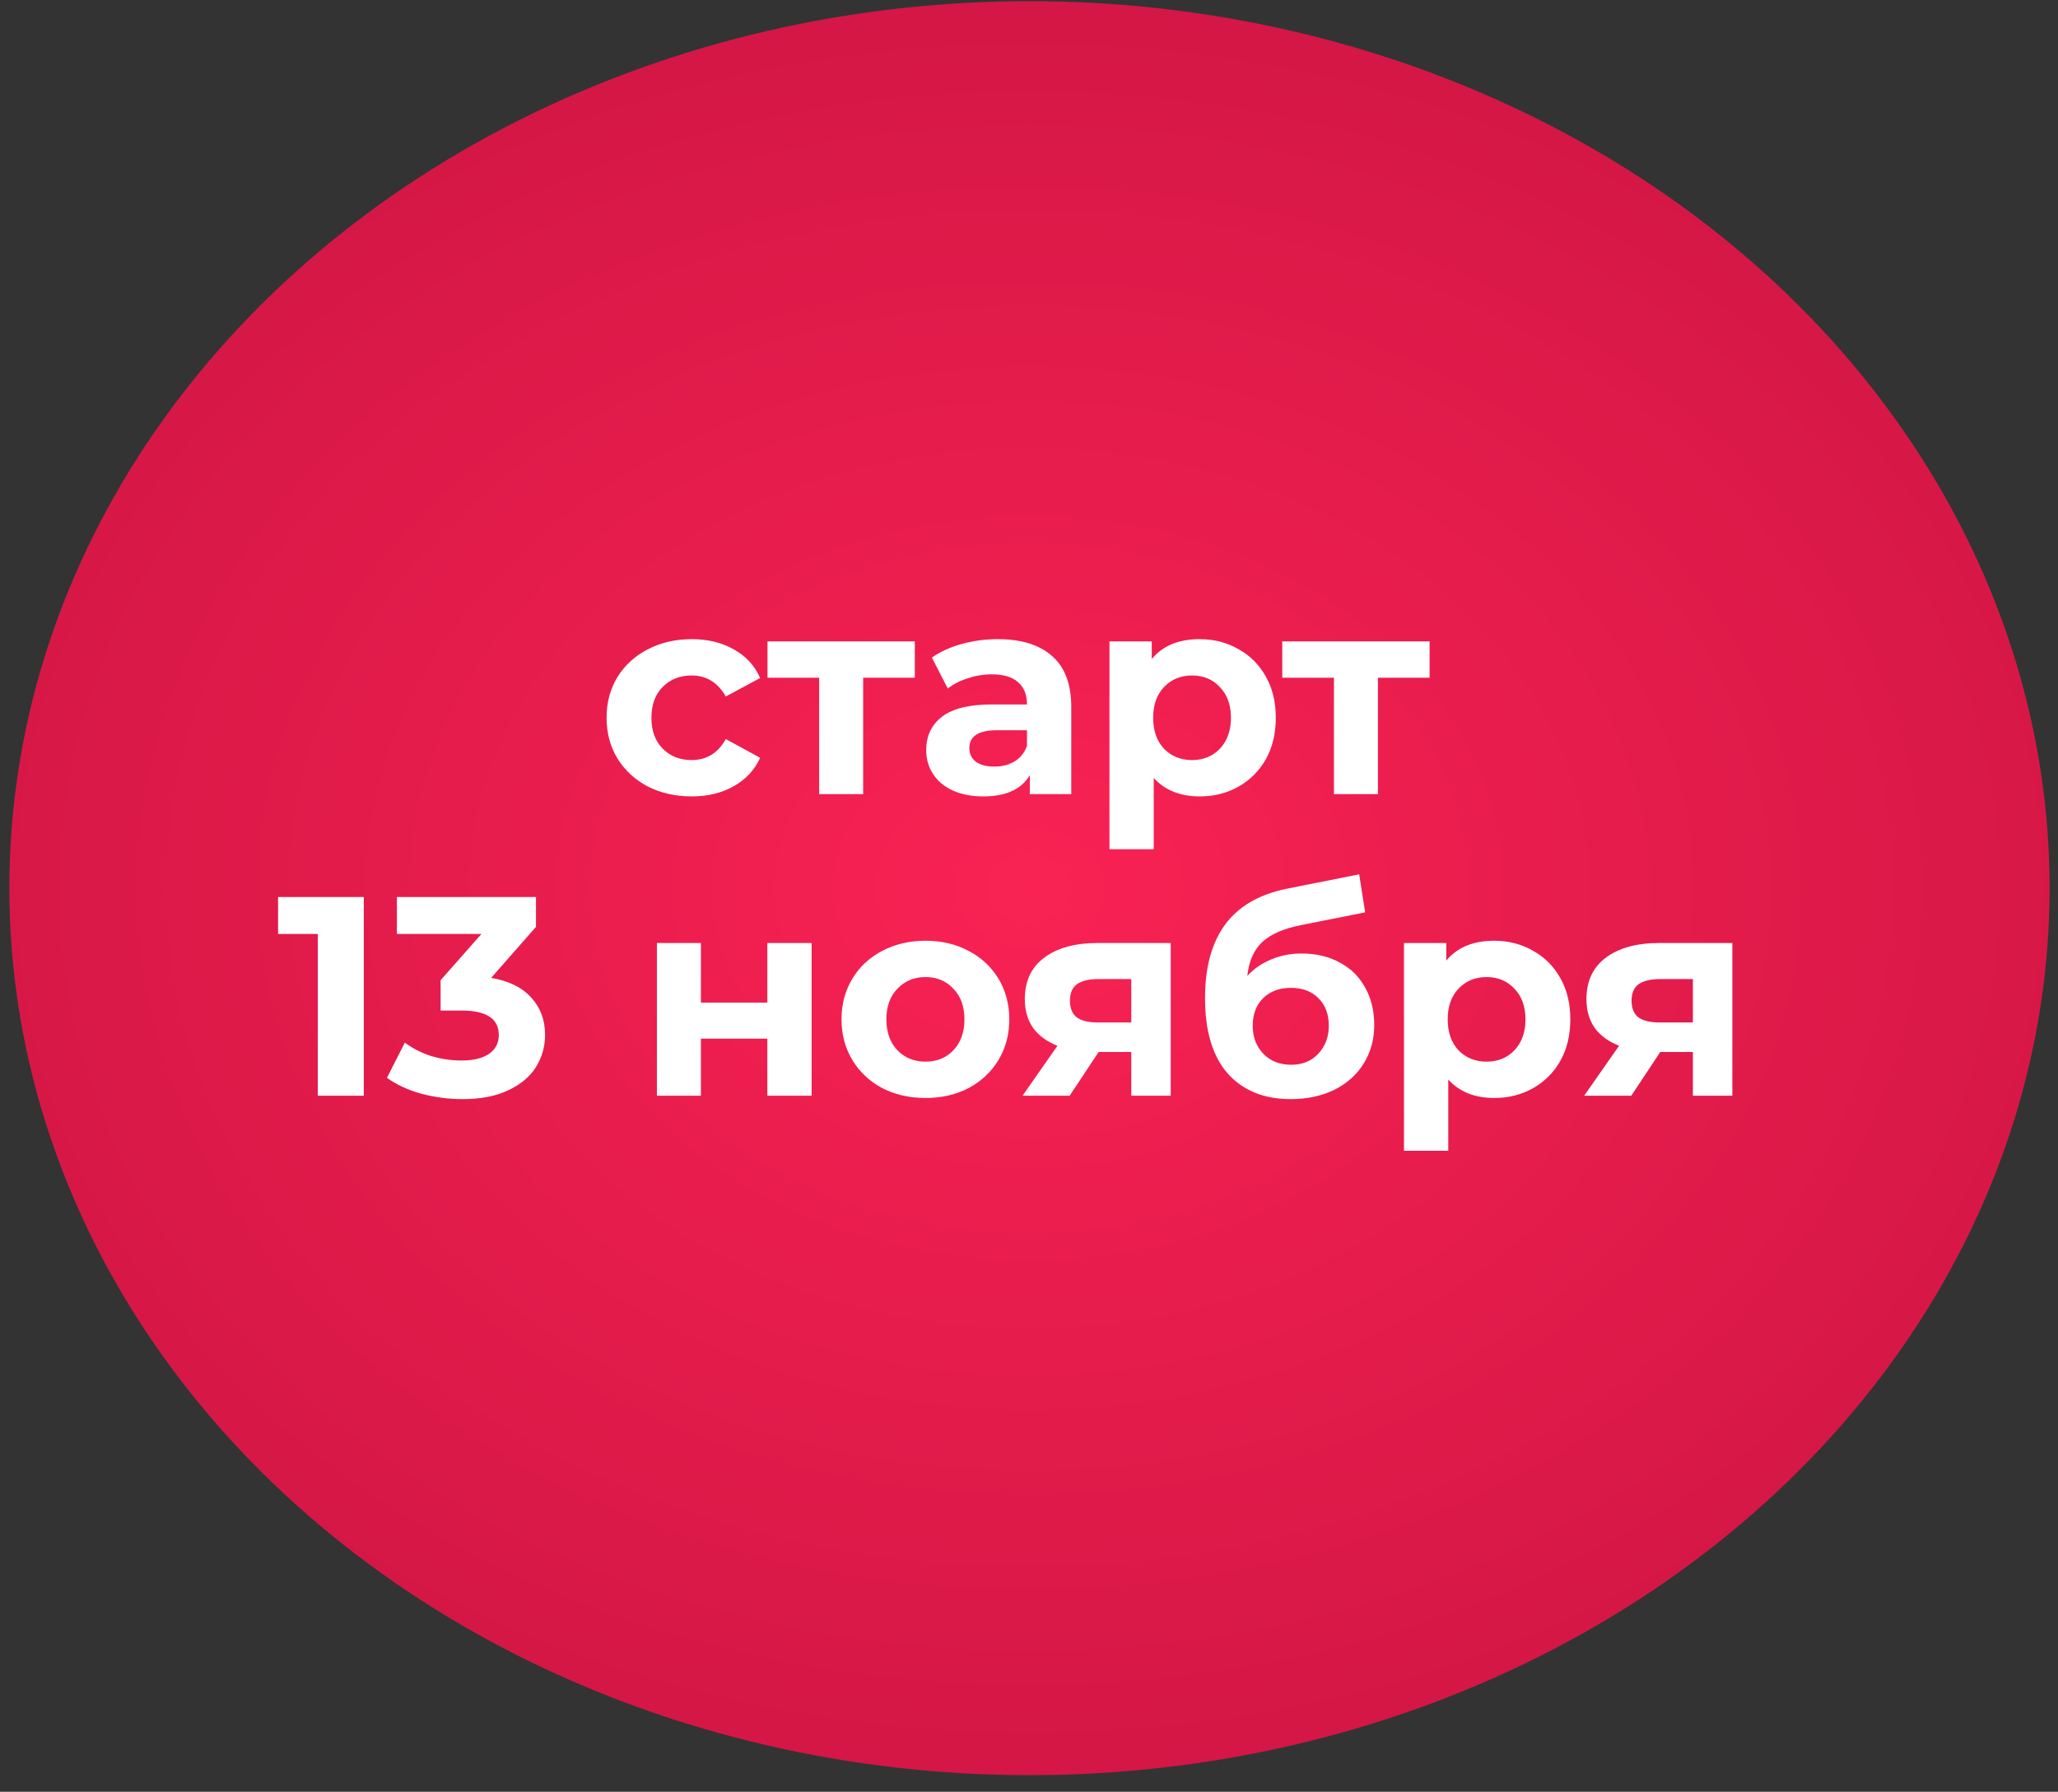
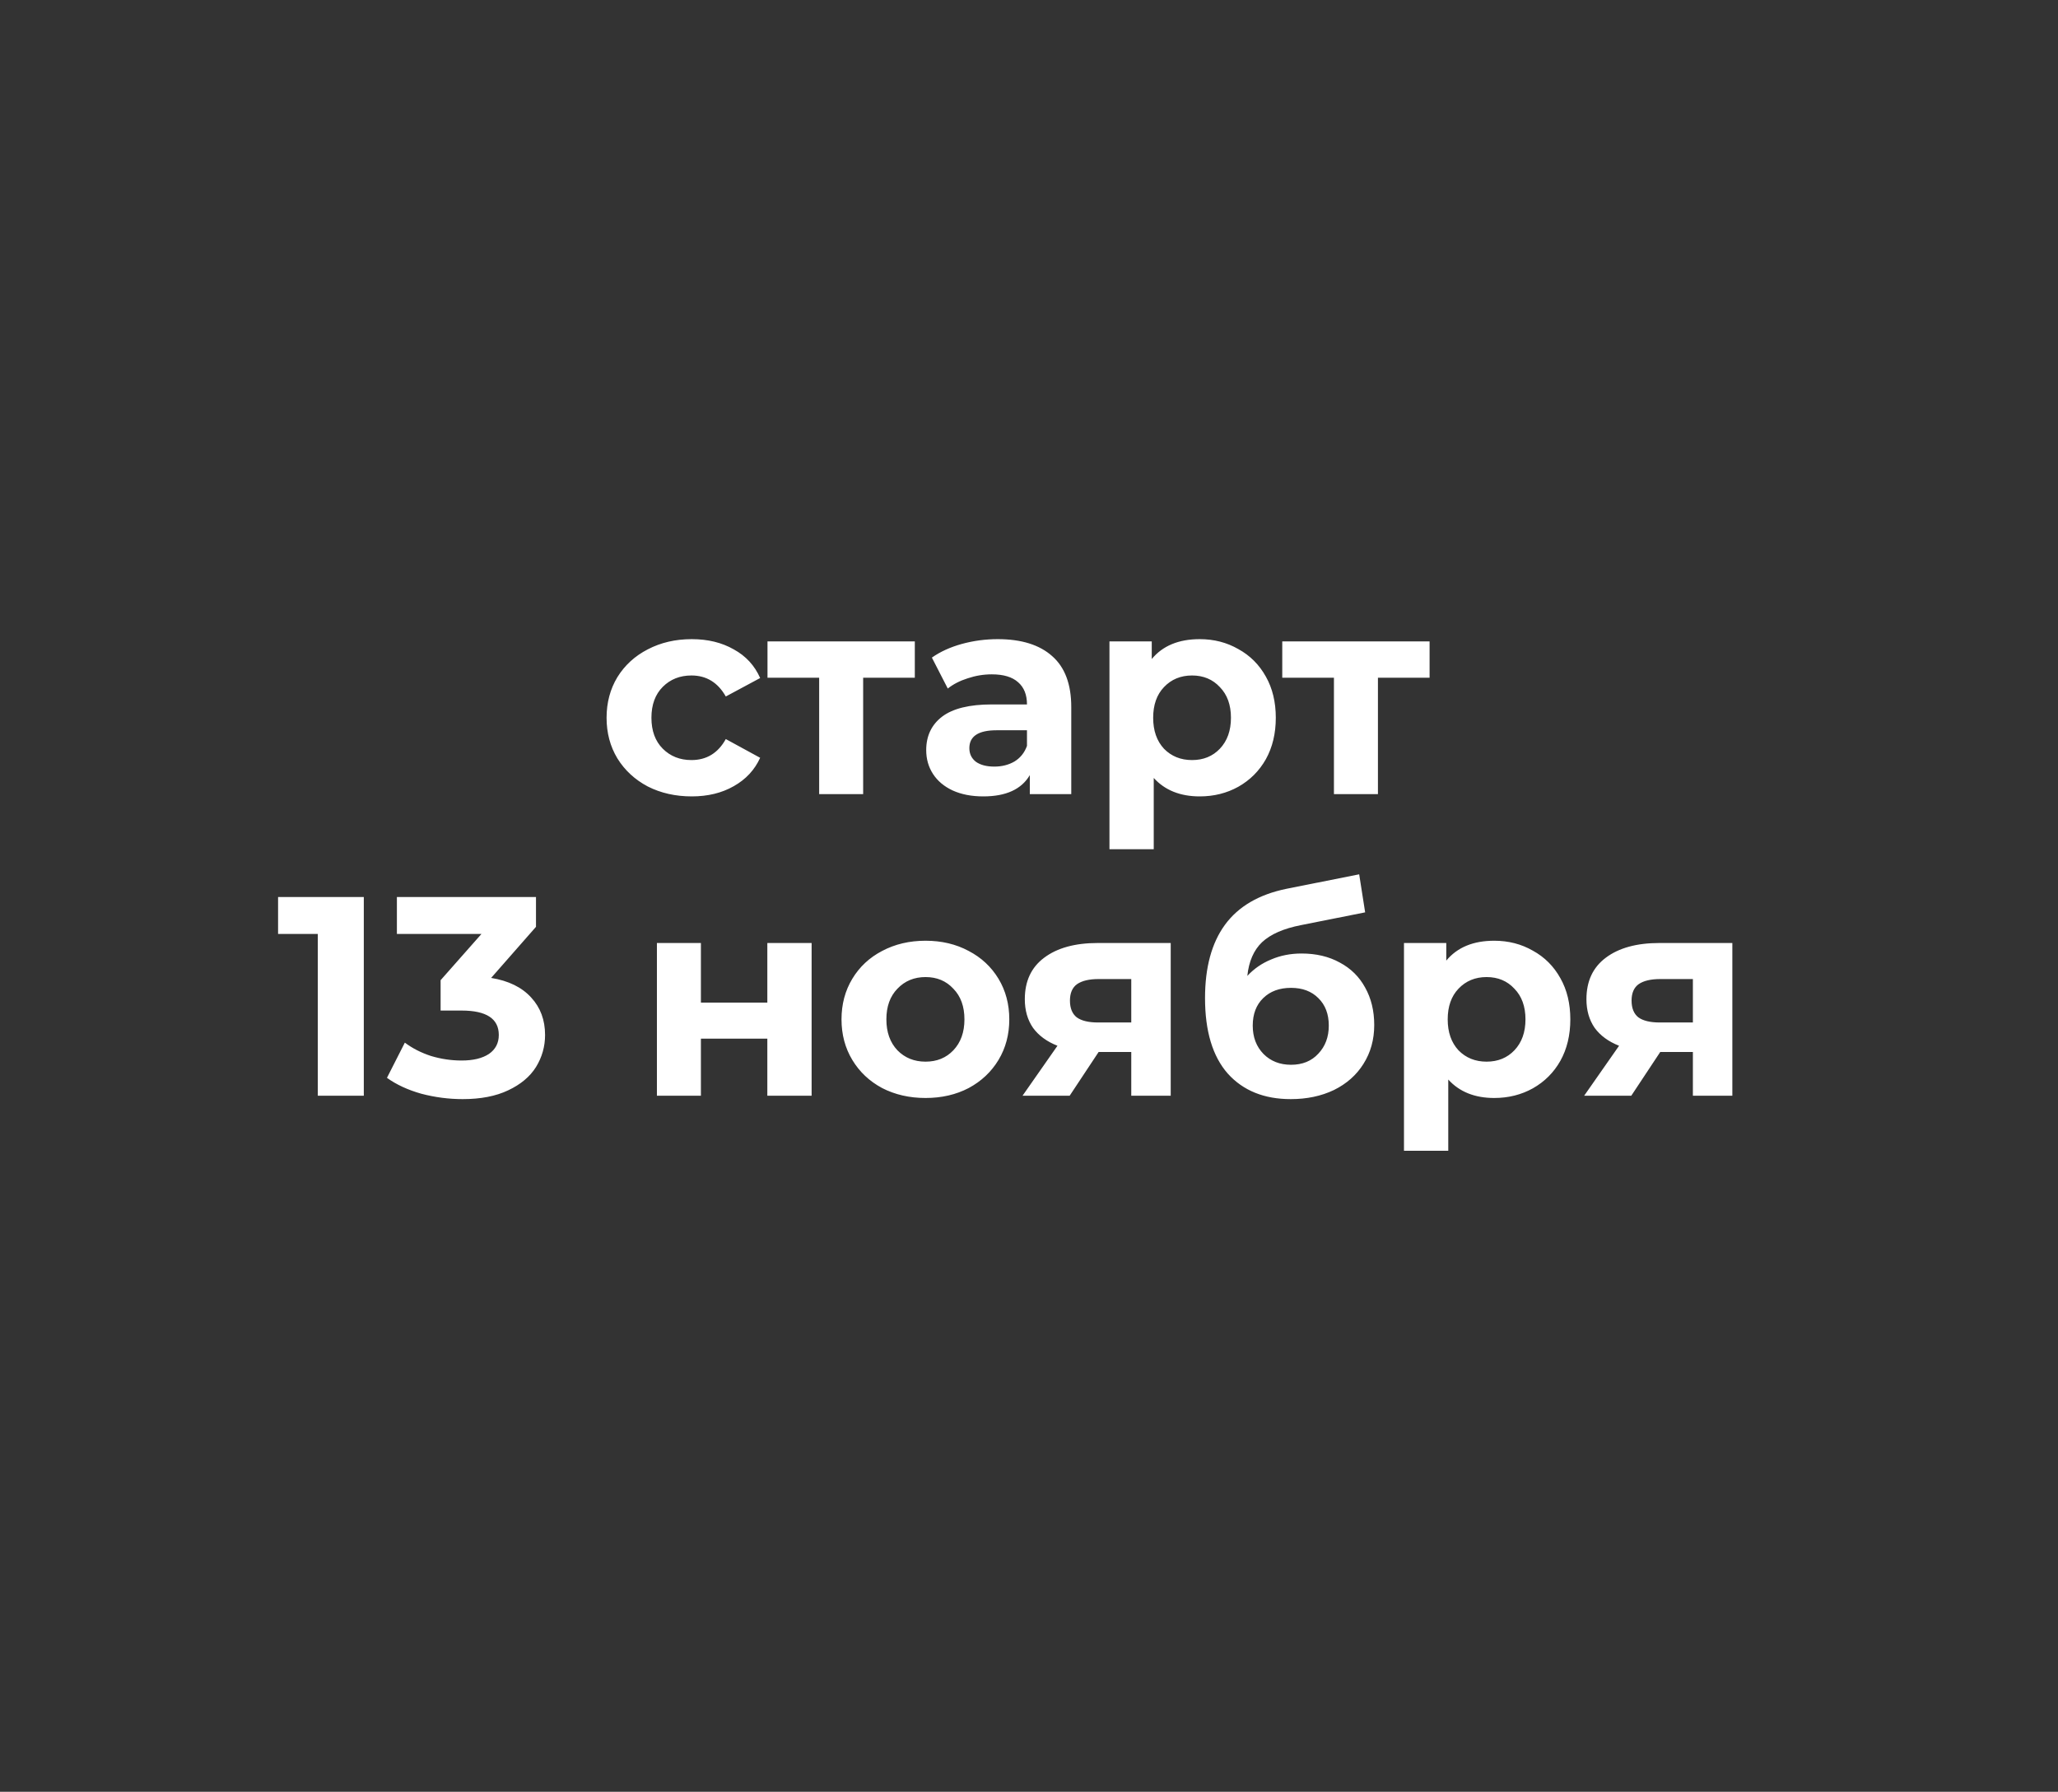
<svg xmlns="http://www.w3.org/2000/svg" width="116" height="101" viewBox="0 0 116 101" fill="none">
  <rect x="0" y="0" width="116" height="101" fill="#333333" stroke="none" />
-   <ellipse cx="58.027" cy="50.065" rx="57.5" ry="50" fill="url(#paint0_radial_245_74)" />
  <path d="M38.99 44.892C38.073 44.892 37.246 44.705 36.51 44.332C35.785 43.948 35.214 43.42 34.798 42.748C34.393 42.076 34.19 41.313 34.19 40.46C34.19 39.606 34.393 38.844 34.798 38.172C35.214 37.5 35.785 36.977 36.51 36.604C37.246 36.22 38.073 36.028 38.99 36.028C39.897 36.028 40.686 36.22 41.358 36.604C42.041 36.977 42.537 37.516 42.846 38.22L40.91 39.26C40.462 38.47 39.817 38.076 38.974 38.076C38.324 38.076 37.785 38.289 37.358 38.716C36.932 39.142 36.718 39.724 36.718 40.46C36.718 41.196 36.932 41.777 37.358 42.204C37.785 42.63 38.324 42.844 38.974 42.844C39.828 42.844 40.473 42.449 40.91 41.66L42.846 42.716C42.537 43.398 42.041 43.932 41.358 44.316C40.686 44.7 39.897 44.892 38.99 44.892ZM51.564 38.204H48.652V44.764H46.172V38.204H43.26V36.156H51.564V38.204ZM56.238 36.028C57.572 36.028 58.596 36.348 59.31 36.988C60.025 37.617 60.382 38.572 60.382 39.852V44.764H58.046V43.692C57.577 44.492 56.702 44.892 55.422 44.892C54.761 44.892 54.185 44.78 53.694 44.556C53.214 44.332 52.846 44.022 52.59 43.628C52.334 43.233 52.206 42.785 52.206 42.284C52.206 41.484 52.505 40.854 53.102 40.396C53.71 39.937 54.644 39.708 55.902 39.708H57.886C57.886 39.164 57.721 38.748 57.39 38.46C57.06 38.161 56.564 38.012 55.902 38.012C55.444 38.012 54.99 38.086 54.542 38.236C54.105 38.374 53.732 38.566 53.422 38.812L52.526 37.068C52.996 36.737 53.556 36.481 54.206 36.3C54.868 36.118 55.545 36.028 56.238 36.028ZM56.046 43.212C56.473 43.212 56.852 43.116 57.182 42.924C57.513 42.721 57.748 42.428 57.886 42.044V41.164H56.174C55.15 41.164 54.638 41.5 54.638 42.172C54.638 42.492 54.761 42.748 55.006 42.94C55.262 43.121 55.609 43.212 56.046 43.212ZM67.623 36.028C68.423 36.028 69.148 36.214 69.799 36.588C70.46 36.95 70.977 37.468 71.351 38.14C71.724 38.801 71.911 39.574 71.911 40.46C71.911 41.345 71.724 42.124 71.351 42.796C70.977 43.457 70.46 43.974 69.799 44.348C69.148 44.71 68.423 44.892 67.623 44.892C66.524 44.892 65.66 44.545 65.031 43.852V47.868H62.535V36.156H64.919V37.148C65.537 36.401 66.439 36.028 67.623 36.028ZM67.191 42.844C67.831 42.844 68.353 42.63 68.759 42.204C69.175 41.766 69.383 41.185 69.383 40.46C69.383 39.734 69.175 39.158 68.759 38.732C68.353 38.294 67.831 38.076 67.191 38.076C66.551 38.076 66.023 38.294 65.607 38.732C65.201 39.158 64.999 39.734 64.999 40.46C64.999 41.185 65.201 41.766 65.607 42.204C66.023 42.63 66.551 42.844 67.191 42.844ZM80.579 38.204H77.668V44.764H75.188V38.204H72.275V36.156H80.579V38.204ZM20.506 50.564V61.764H17.913V52.644H15.674V50.564H20.506ZM27.683 55.124C28.665 55.284 29.416 55.652 29.939 56.228C30.462 56.793 30.723 57.497 30.723 58.34C30.723 58.99 30.552 59.593 30.211 60.148C29.87 60.692 29.347 61.129 28.643 61.46C27.95 61.79 27.096 61.956 26.083 61.956C25.294 61.956 24.515 61.854 23.747 61.652C22.99 61.438 22.345 61.14 21.811 60.756L22.819 58.772C23.246 59.092 23.736 59.342 24.291 59.524C24.857 59.694 25.433 59.78 26.019 59.78C26.67 59.78 27.182 59.657 27.555 59.412C27.928 59.156 28.115 58.798 28.115 58.34C28.115 57.422 27.416 56.964 26.019 56.964H24.835V55.252L27.139 52.644H22.371V50.564H30.211V52.244L27.683 55.124ZM37.027 53.156H39.507V56.516H43.251V53.156H45.747V61.764H43.251V58.548H39.507V61.764H37.027V53.156ZM52.169 61.892C51.262 61.892 50.446 61.705 49.721 61.332C49.006 60.948 48.446 60.42 48.041 59.748C47.635 59.076 47.432 58.313 47.432 57.46C47.432 56.606 47.635 55.844 48.041 55.172C48.446 54.5 49.006 53.977 49.721 53.604C50.446 53.22 51.262 53.028 52.169 53.028C53.075 53.028 53.886 53.22 54.6 53.604C55.315 53.977 55.875 54.5 56.281 55.172C56.686 55.844 56.889 56.606 56.889 57.46C56.889 58.313 56.686 59.076 56.281 59.748C55.875 60.42 55.315 60.948 54.6 61.332C53.886 61.705 53.075 61.892 52.169 61.892ZM52.169 59.844C52.809 59.844 53.331 59.63 53.736 59.204C54.153 58.766 54.361 58.185 54.361 57.46C54.361 56.734 54.153 56.158 53.736 55.732C53.331 55.294 52.809 55.076 52.169 55.076C51.529 55.076 51.001 55.294 50.584 55.732C50.169 56.158 49.961 56.734 49.961 57.46C49.961 58.185 50.169 58.766 50.584 59.204C51.001 59.63 51.529 59.844 52.169 59.844ZM65.988 53.156V61.764H63.764V59.3H61.924L60.292 61.764H57.636L59.604 58.948C59.006 58.713 58.548 58.377 58.228 57.94C57.918 57.492 57.764 56.953 57.764 56.324C57.764 55.31 58.126 54.532 58.852 53.988C59.588 53.433 60.596 53.156 61.876 53.156H65.988ZM61.924 55.188C61.39 55.188 60.985 55.284 60.708 55.476C60.441 55.668 60.308 55.977 60.308 56.404C60.308 56.83 60.436 57.145 60.692 57.348C60.958 57.54 61.358 57.636 61.892 57.636H63.764V55.188H61.924ZM73.362 53.748C74.184 53.748 74.904 53.918 75.522 54.26C76.141 54.59 76.616 55.06 76.947 55.668C77.288 56.276 77.459 56.98 77.459 57.78C77.459 58.601 77.256 59.332 76.85 59.972C76.456 60.601 75.901 61.092 75.186 61.444C74.472 61.785 73.661 61.956 72.754 61.956C71.251 61.956 70.067 61.476 69.203 60.516C68.349 59.545 67.922 58.126 67.922 56.26C67.922 54.532 68.296 53.156 69.043 52.132C69.8 51.097 70.957 50.42 72.514 50.1L76.611 49.284L76.947 51.428L73.331 52.148C72.349 52.34 71.618 52.66 71.138 53.108C70.669 53.556 70.392 54.19 70.306 55.012C70.68 54.606 71.128 54.297 71.65 54.084C72.173 53.86 72.744 53.748 73.362 53.748ZM72.77 60.02C73.41 60.02 73.922 59.812 74.306 59.396C74.701 58.98 74.898 58.452 74.898 57.812C74.898 57.161 74.701 56.644 74.306 56.26C73.922 55.876 73.41 55.684 72.77 55.684C72.12 55.684 71.597 55.876 71.203 56.26C70.808 56.644 70.611 57.161 70.611 57.812C70.611 58.462 70.813 58.996 71.219 59.412C71.624 59.817 72.141 60.02 72.77 60.02ZM84.224 53.028C85.024 53.028 85.749 53.214 86.4 53.588C87.061 53.95 87.579 54.468 87.952 55.14C88.326 55.801 88.512 56.574 88.512 57.46C88.512 58.345 88.326 59.124 87.952 59.796C87.579 60.457 87.061 60.974 86.4 61.348C85.749 61.71 85.024 61.892 84.224 61.892C83.126 61.892 82.261 61.545 81.632 60.852V64.868H79.136V53.156H81.52V54.148C82.139 53.401 83.04 53.028 84.224 53.028ZM83.792 59.844C84.432 59.844 84.955 59.63 85.36 59.204C85.776 58.766 85.984 58.185 85.984 57.46C85.984 56.734 85.776 56.158 85.36 55.732C84.955 55.294 84.432 55.076 83.792 55.076C83.152 55.076 82.624 55.294 82.208 55.732C81.803 56.158 81.6 56.734 81.6 57.46C81.6 58.185 81.803 58.766 82.208 59.204C82.624 59.63 83.152 59.844 83.792 59.844ZM97.644 53.156V61.764H95.42V59.3H93.58L91.948 61.764H89.292L91.26 58.948C90.663 58.713 90.204 58.377 89.884 57.94C89.575 57.492 89.42 56.953 89.42 56.324C89.42 55.31 89.783 54.532 90.508 53.988C91.244 53.433 92.252 53.156 93.532 53.156H97.644ZM93.58 55.188C93.047 55.188 92.641 55.284 92.364 55.476C92.097 55.668 91.964 55.977 91.964 56.404C91.964 56.83 92.092 57.145 92.348 57.348C92.615 57.54 93.015 57.636 93.548 57.636H95.42V55.188H93.58Z" fill="white" />
  <defs>
    <radialGradient id="paint0_radial_245_74" cx="0" cy="0" r="1" gradientUnits="userSpaceOnUse" gradientTransform="translate(58.027 50.065) rotate(90) scale(73.099 91.264)">
      <stop stop-color="#F92253" />
      <stop offset="1" stop-color="#C31240" />
    </radialGradient>
  </defs>
</svg>